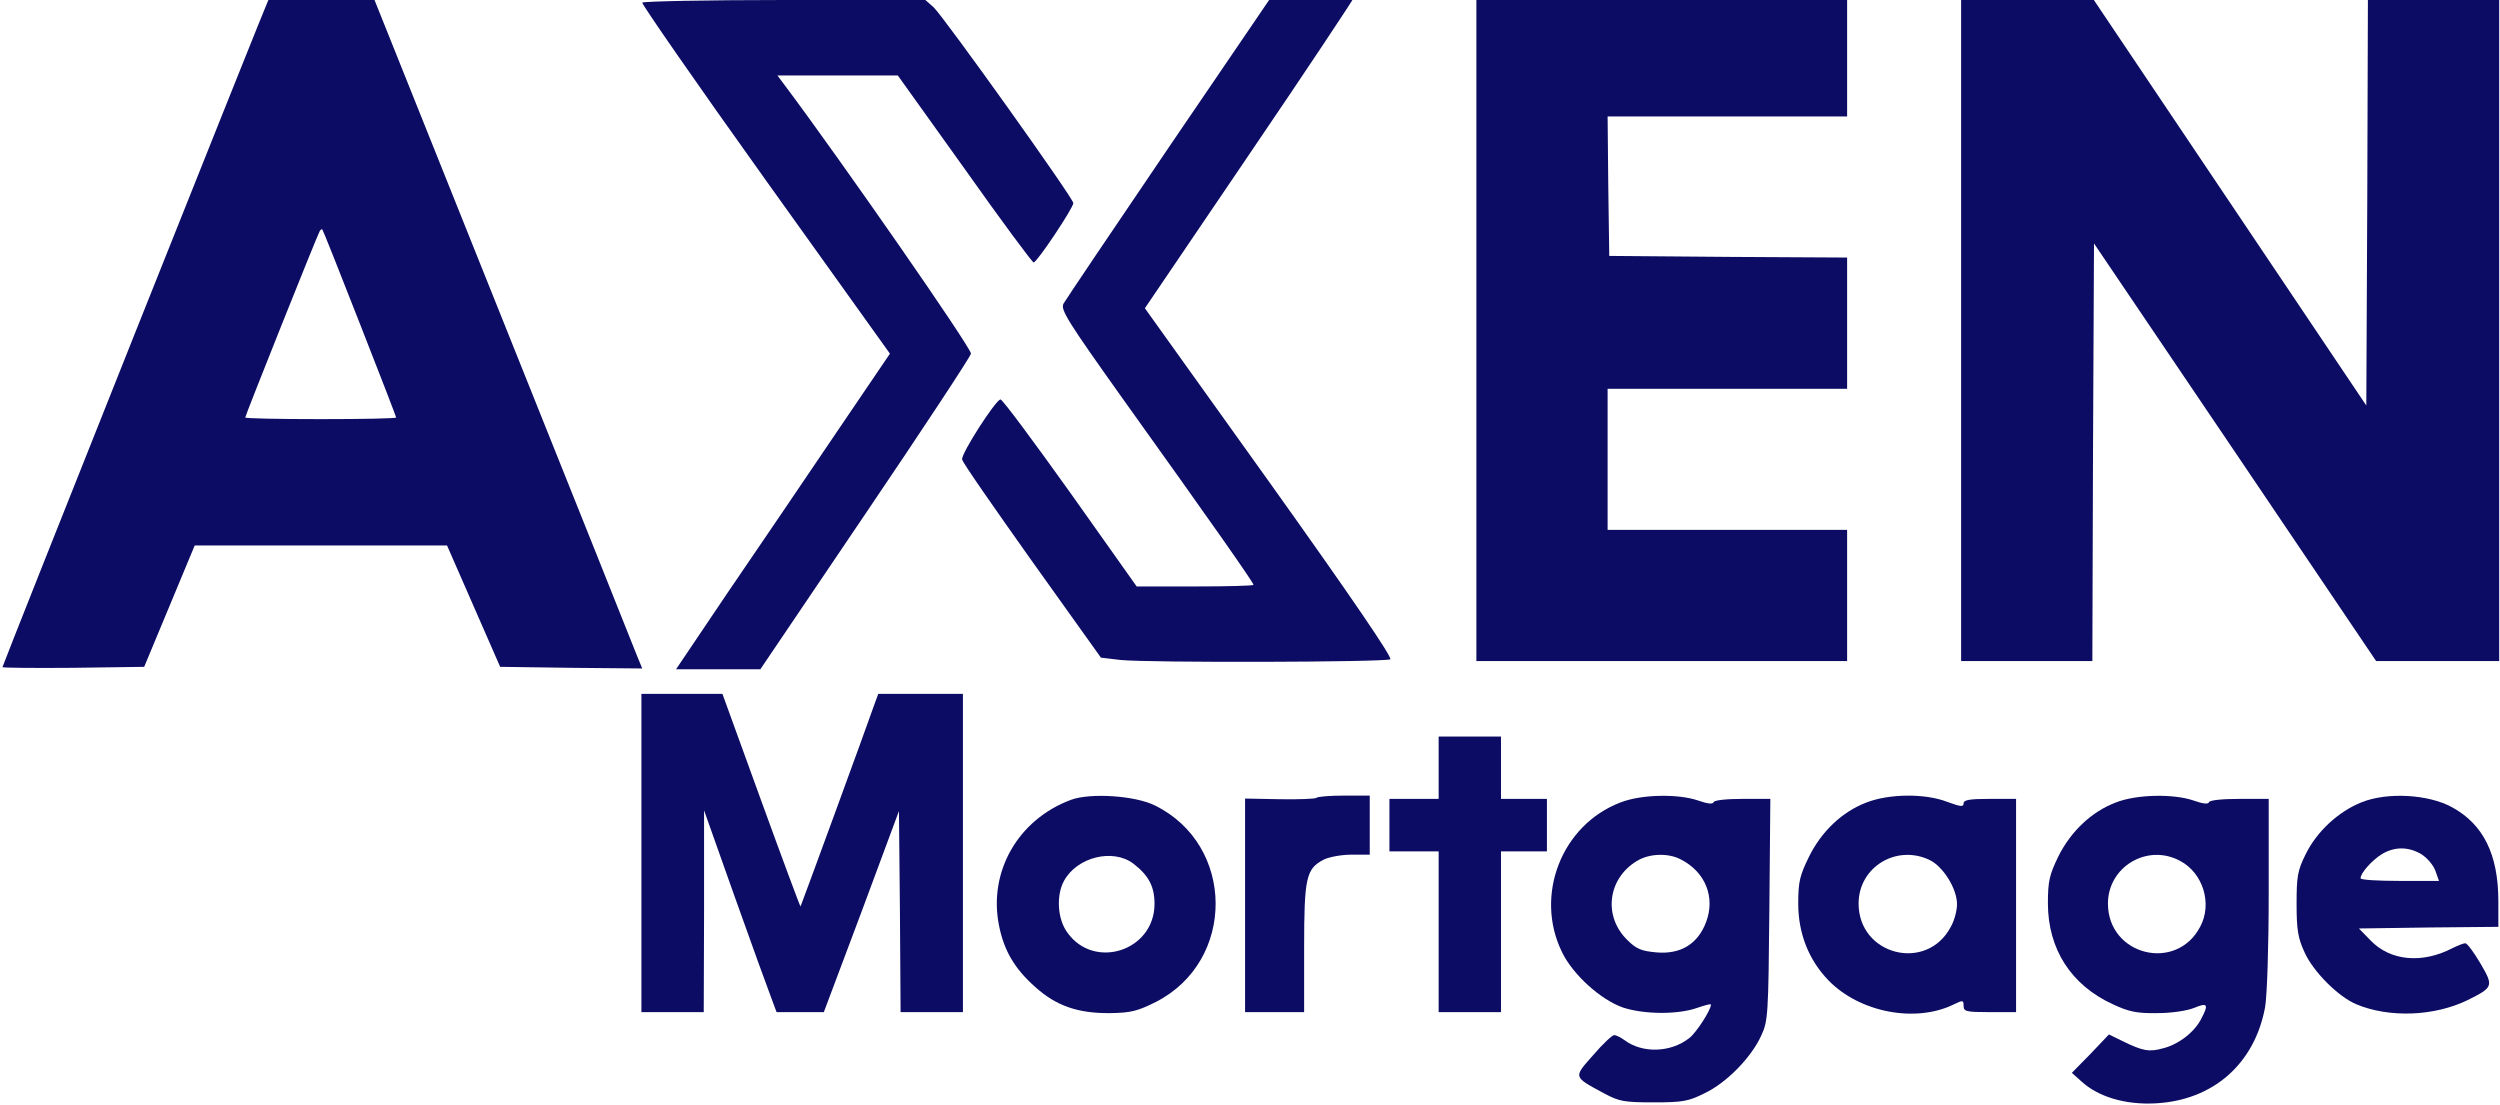
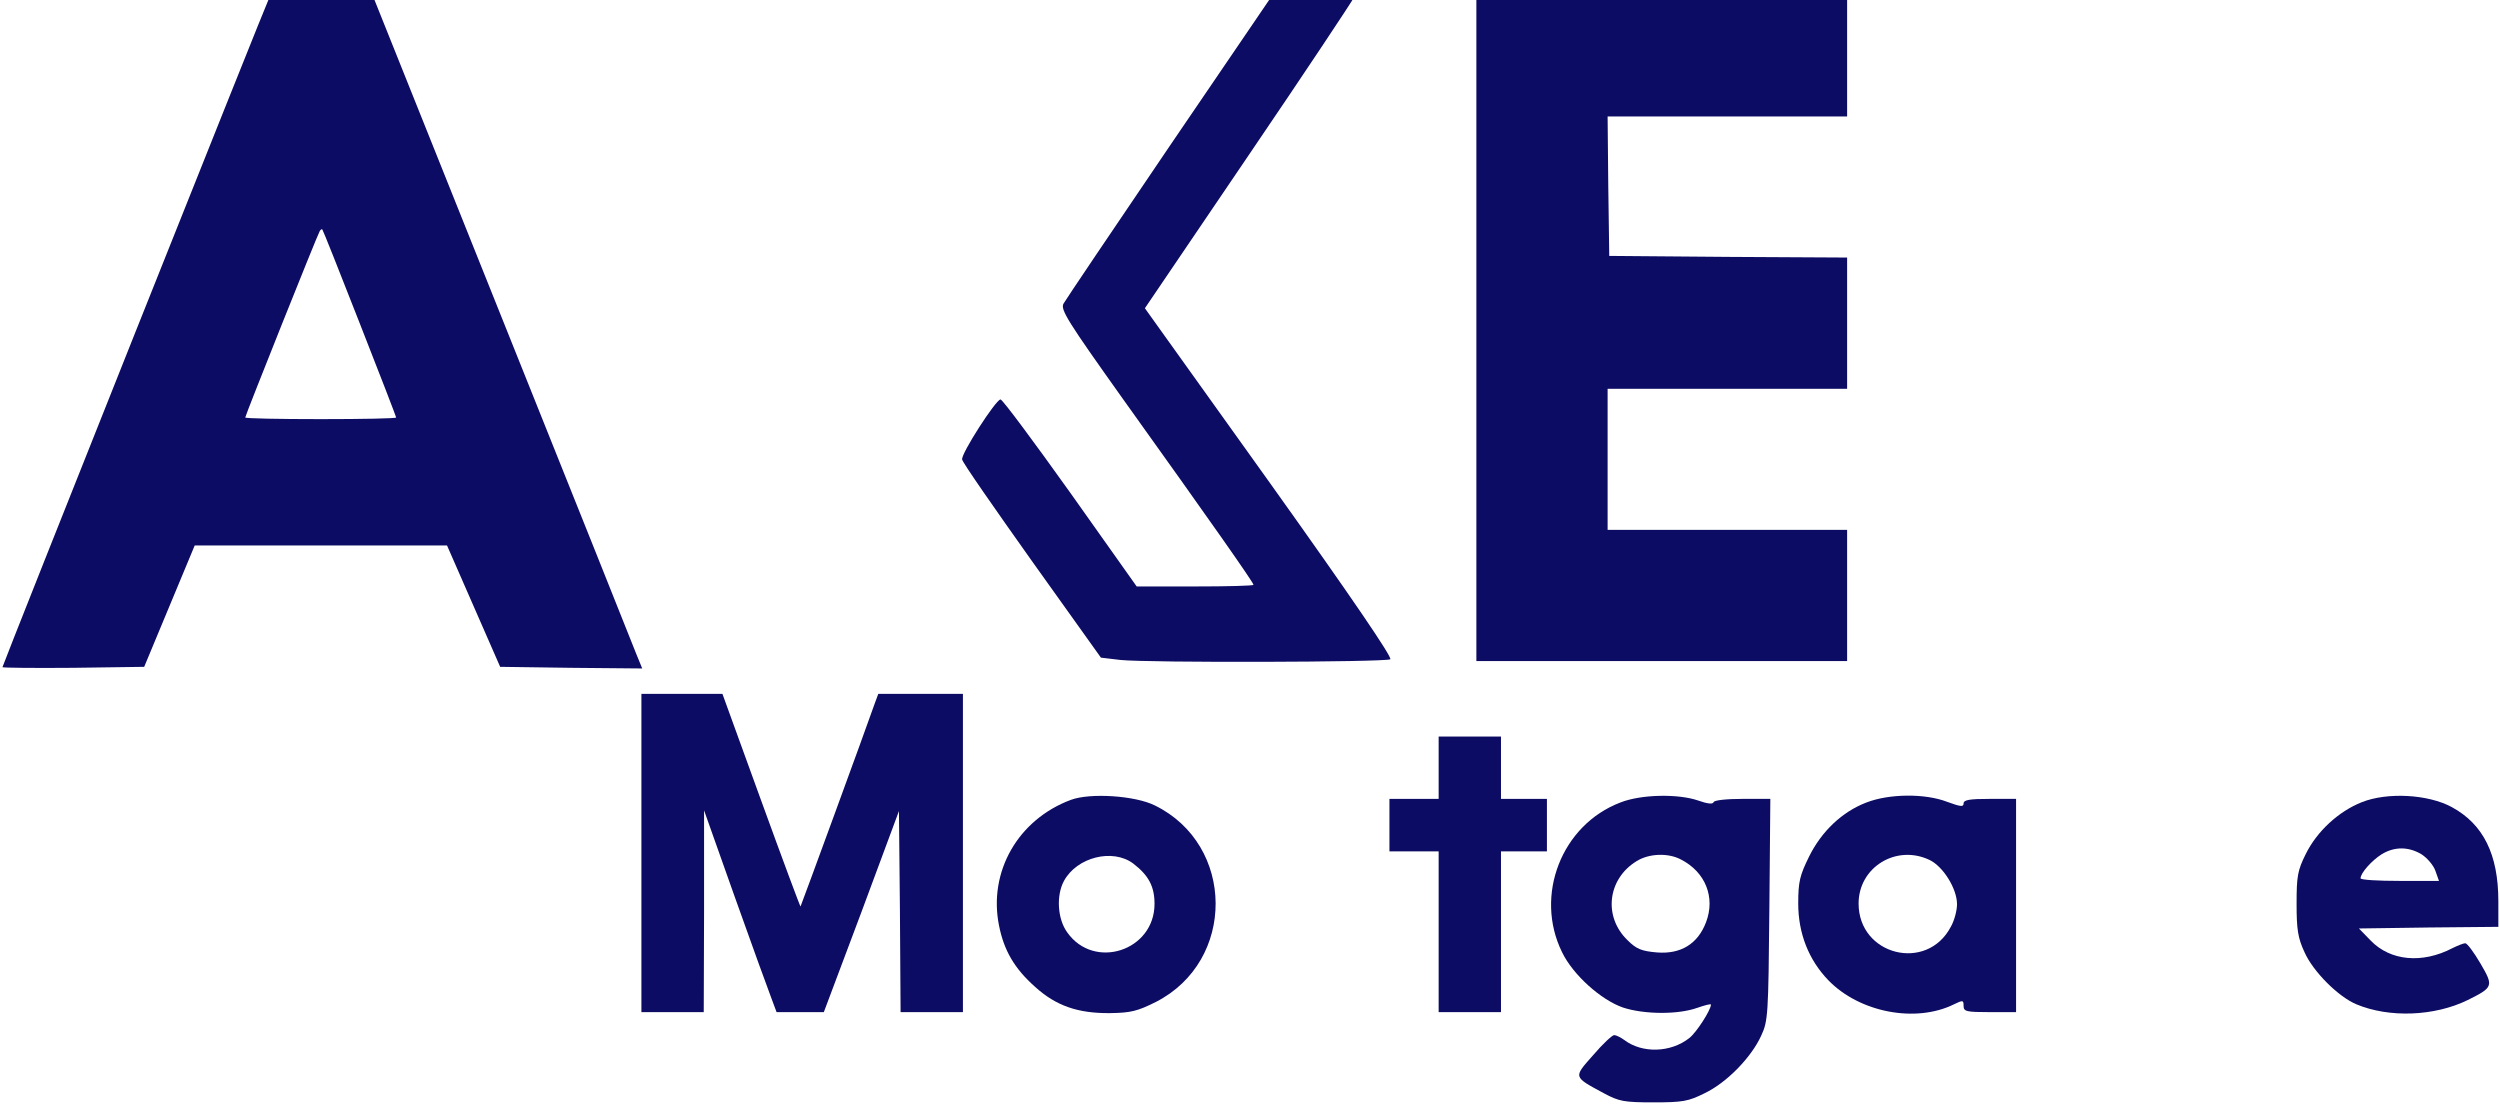
<svg xmlns="http://www.w3.org/2000/svg" width="1016" height="449" viewBox="0 0 1016 449" fill="none">
  <g clip-path="url(#clip0_548_36)">
-     <path d="M797 131.334V268.667H823.667H850.333L850.6 183.734L851 98.934L908.333 183.734L965.666 268.667H990.733H1015.67V131.334V-6H989.001H962.333L962.066 79.467L961.666 164.8L904.333 79.467L847 -5.867L822.067 -6H797V131.334Z" fill="#0C0C64" />
    <path d="M600 131.334V268.667H675.333H750.667V242V215.334H702H653.333V186.667V158H702H750.667V131.334V104.667L702.4 104.4L654 104L653.6 75.6L653.333 47.333H702H750.667V20.667V-6H675.333H600V131.334Z" fill="#0C0C64" />
    <path d="M109.8 -1.8C108.867 -0.333 1 270.334 1 271.134C1 271.4 13.933 271.534 29.8 271.4L58.6 271L68.867 246.334L79.133 221.667H130.333H181.667L192.467 246.334L203.267 271L232.067 271.4L261 271.667L258.6 265.8C257.4 262.6 232.6 200.734 203.667 128.467L151 -3H130.733C119.667 -3 110.2 -2.467 109.8 -1.8ZM146.2 131.4C154.333 152.067 161 169.4 161 169.667C161 170.067 147.267 170.334 130.333 170.334C113.533 170.334 99.667 170.067 99.667 169.667C99.667 168.867 129 95.4 129.933 93.933C130.333 93.267 130.733 93 131 93.267C131.267 93.533 138.067 110.6 146.2 131.4Z" fill="#0C0C64" />
-     <path d="M261.002 1.067C260.735 1.6 283.135 34 311.002 72.933L361.668 143.733L339.135 176.933C326.868 195.067 307.268 224 295.668 240.933L274.735 272H291.802H309.002L351.535 209.067C375.002 174.4 394.335 145.067 394.602 143.733C395.002 141.733 341.802 65.2 319.135 34.933L315.935 30.667H340.335H364.868L392.068 68.667C406.868 89.6 419.535 106.667 420.068 106.667C421.402 106.667 436.202 84.533 436.202 82.533C436.202 80.533 383.535 6.8 379.402 2.933L376.068 0H318.868C287.402 0 261.402 0.533 261.002 1.067Z" fill="#0C0C64" />
    <path d="M475.681 58.867C452.615 92.867 433.015 121.934 432.215 123.4C430.881 125.8 433.815 130.467 456.215 161.934C492.481 212.6 509.415 236.734 509.415 237.667C509.415 238.067 498.748 238.334 485.681 238.334H461.948L435.015 200.334C420.081 179.4 407.415 162.334 406.615 162.334C404.748 162.334 390.481 184.467 391.015 186.734C391.148 187.934 404.081 206.467 419.415 228.067L447.415 267.267L455.281 268.2C466.348 269.4 563.015 269.134 565.015 267.934C565.948 267.267 549.548 243.134 515.948 196.067L465.281 125.267L507.415 63.133C530.615 29 549.815 0.067 550.215 -1C550.881 -2.733 548.748 -3 534.348 -3H517.815L475.681 58.867Z" fill="#0C0C64" />
    <path d="M260.667 346.666V411.333H273.333H286L286.133 370.266V329.333L298.667 364.666C305.6 384.133 312.267 402.533 313.467 405.6L315.6 411.333H325.2H334.8L350.133 370.533L365.333 329.6L365.733 370.533L366 411.333H378.667H391.333V346.666V282H374.133H356.933L355.6 285.6C351.733 296.666 325.6 368 325.333 368.4C325.2 368.533 318 349.2 309.333 325.333L293.6 282H277.067H260.667V346.666Z" fill="#0C0C64" />
    <path d="M584.667 312V324.666H574.667H564.667V335.333V346H574.667H584.667V378.666V411.333H597.333H610V378.666V346H619.333H628.667V335.333V324.666H619.333H610V312V299.333H597.333H584.667V312Z" fill="#0C0C64" />
    <path d="M435.2 325.066C413.733 333.066 401.6 354.266 406 376.133C408 386.266 412.267 393.6 420.667 401.066C429.2 408.8 438.133 411.866 451.2 411.733C459.6 411.6 462.267 410.933 469.733 407.2C502.4 390.533 502 343.333 469.333 327.333C461.333 323.333 443.067 322.133 435.2 325.066ZM460.533 350.933C466.8 355.733 469.2 360.266 469.2 367.333C469.2 386.4 444.667 394.4 433.733 378.933C429.733 373.466 429.2 363.866 432.4 358C437.6 348.4 452.133 344.666 460.533 350.933Z" fill="#0C0C64" />
-     <path d="M534.933 324.266C534.4 324.666 527.733 324.933 520 324.8L506 324.533V367.866V411.333H518H530V385.333C530 356.533 530.8 353.066 538 349.333C540.133 348.266 545.2 347.333 549.333 347.333H556.667V335.333V323.333H546.267C540.533 323.333 535.333 323.733 534.933 324.266Z" fill="#0C0C64" />
    <path d="M658.533 326.133C634.666 335.2 623.466 363.867 634.8 386.933C639.2 396.133 650.666 406.4 659.6 409.467C668.133 412.267 681.866 412.4 689.733 409.6C692.8 408.533 695.333 407.867 695.333 408.267C695.333 410.4 689.466 419.6 686.533 421.867C678.933 427.867 667.333 428.133 660.133 422.667C658.666 421.6 656.8 420.667 656 420.667C655.2 420.667 651.333 424.267 647.466 428.8C639.333 438 639.2 437.467 652 444.4C658 447.6 660 448 672 448C683.866 448 686.133 447.6 692.8 444.267C701.733 440 711.733 429.733 715.733 420.933C718.533 414.933 718.666 412.667 719.066 369.6L719.466 324.667H708.133C701.6 324.667 696.666 325.2 696.4 326C696.133 326.933 693.866 326.667 690.133 325.333C682 322.533 666.933 322.8 658.533 326.133ZM683.2 349.333C693.066 354.4 697.2 364.667 693.333 374.8C690 383.6 683.066 387.867 673.333 387.067C667.2 386.533 665.066 385.733 661.466 382.133C651.466 372.533 653.333 357.2 665.066 350C670.133 346.8 678 346.533 683.2 349.333Z" fill="#0C0C64" />
    <path d="M758.533 326.133C748.666 329.867 740.266 337.867 735.2 348.133C731.466 355.733 730.8 358.267 730.8 367.2C730.8 379.333 735.066 390.133 743.066 398.4C755.733 411.467 778.533 415.867 794.133 408.133C797.733 406.4 798 406.4 798 408.8C798 411.067 799.066 411.333 808.666 411.333H819.333V368V324.667H808.666C800.4 324.667 798 325.067 798 326.533C798 328 796.8 327.867 791.333 325.867C782.4 322.4 767.733 322.533 758.533 326.133ZM784.133 349.467C789.733 352.133 795.333 361.2 795.333 367.467C795.333 370 794.266 374.133 792.8 376.667C783.066 395.2 755.333 388.267 755.333 367.2C755.333 352.4 770.666 343.067 784.133 349.467Z" fill="#0C0C64" />
-     <path d="M859.867 326.133C850 329.867 841.6 337.867 836.533 348C832.933 355.467 832.267 358 832.267 367.067C832.267 385.733 841.733 400.4 858.667 408.133C865.2 411.2 868.533 411.867 876.667 411.733C882.533 411.733 888.667 410.8 891.733 409.6C897.067 407.333 897.733 408.133 894.667 413.867C892 419.333 885.467 424.4 879.2 426C873.467 427.6 870.933 427.2 862.533 423.067L857.067 420.4L849.6 428.267L842 436L845.867 439.467C852.667 445.733 863.733 449.067 876 448.4C899.333 447.2 916.267 432.4 920.533 409.333C921.333 404.8 922 385.067 922 363.067V324.667H910.133C903.067 324.667 898 325.2 897.733 326C897.467 326.933 895.2 326.667 891.467 325.333C883.333 322.533 868.267 322.8 859.867 326.133ZM886 349.867C895.333 354.8 899.2 367.333 894.133 376.667C884.4 395.2 856.667 388.267 856.667 367.2C856.667 352.267 872.667 342.667 886 349.867Z" fill="#0C0C64" />
    <path d="M959.866 326C950.4 329.733 941.6 337.867 937.066 347.067C933.733 353.733 933.333 356.133 933.333 367.333C933.333 377.733 933.866 381.2 936.533 386.933C940 394.8 950.266 405.067 957.6 408.133C970.933 413.733 989.333 413.067 1002.93 406.4C1013.33 401.2 1013.47 400.8 1008 391.467C1005.33 386.933 1002.67 383.333 1001.87 383.333C1001.2 383.333 998.8 384.267 996.666 385.333C984.4 391.733 971.466 390.533 963.466 382.267L958.666 377.333L987.066 376.933L1015.33 376.667V366.267C1015.33 347.2 1009.2 334.933 996.4 328C986.8 322.8 970.266 321.867 959.866 326ZM984.133 347.2C986.4 348.667 988.933 351.6 989.733 353.867L991.2 358H975.2C966.533 358 959.333 357.6 959.333 356.933C959.333 354.8 963.866 349.733 967.866 347.2C973.066 344 978.8 344 984.133 347.2Z" fill="#0C0C64" />
  </g>
  <defs>
    <clipPath id="clip0_548_36">
      <rect width="1016" height="449" fill="white" />
    </clipPath>
  </defs>
</svg>